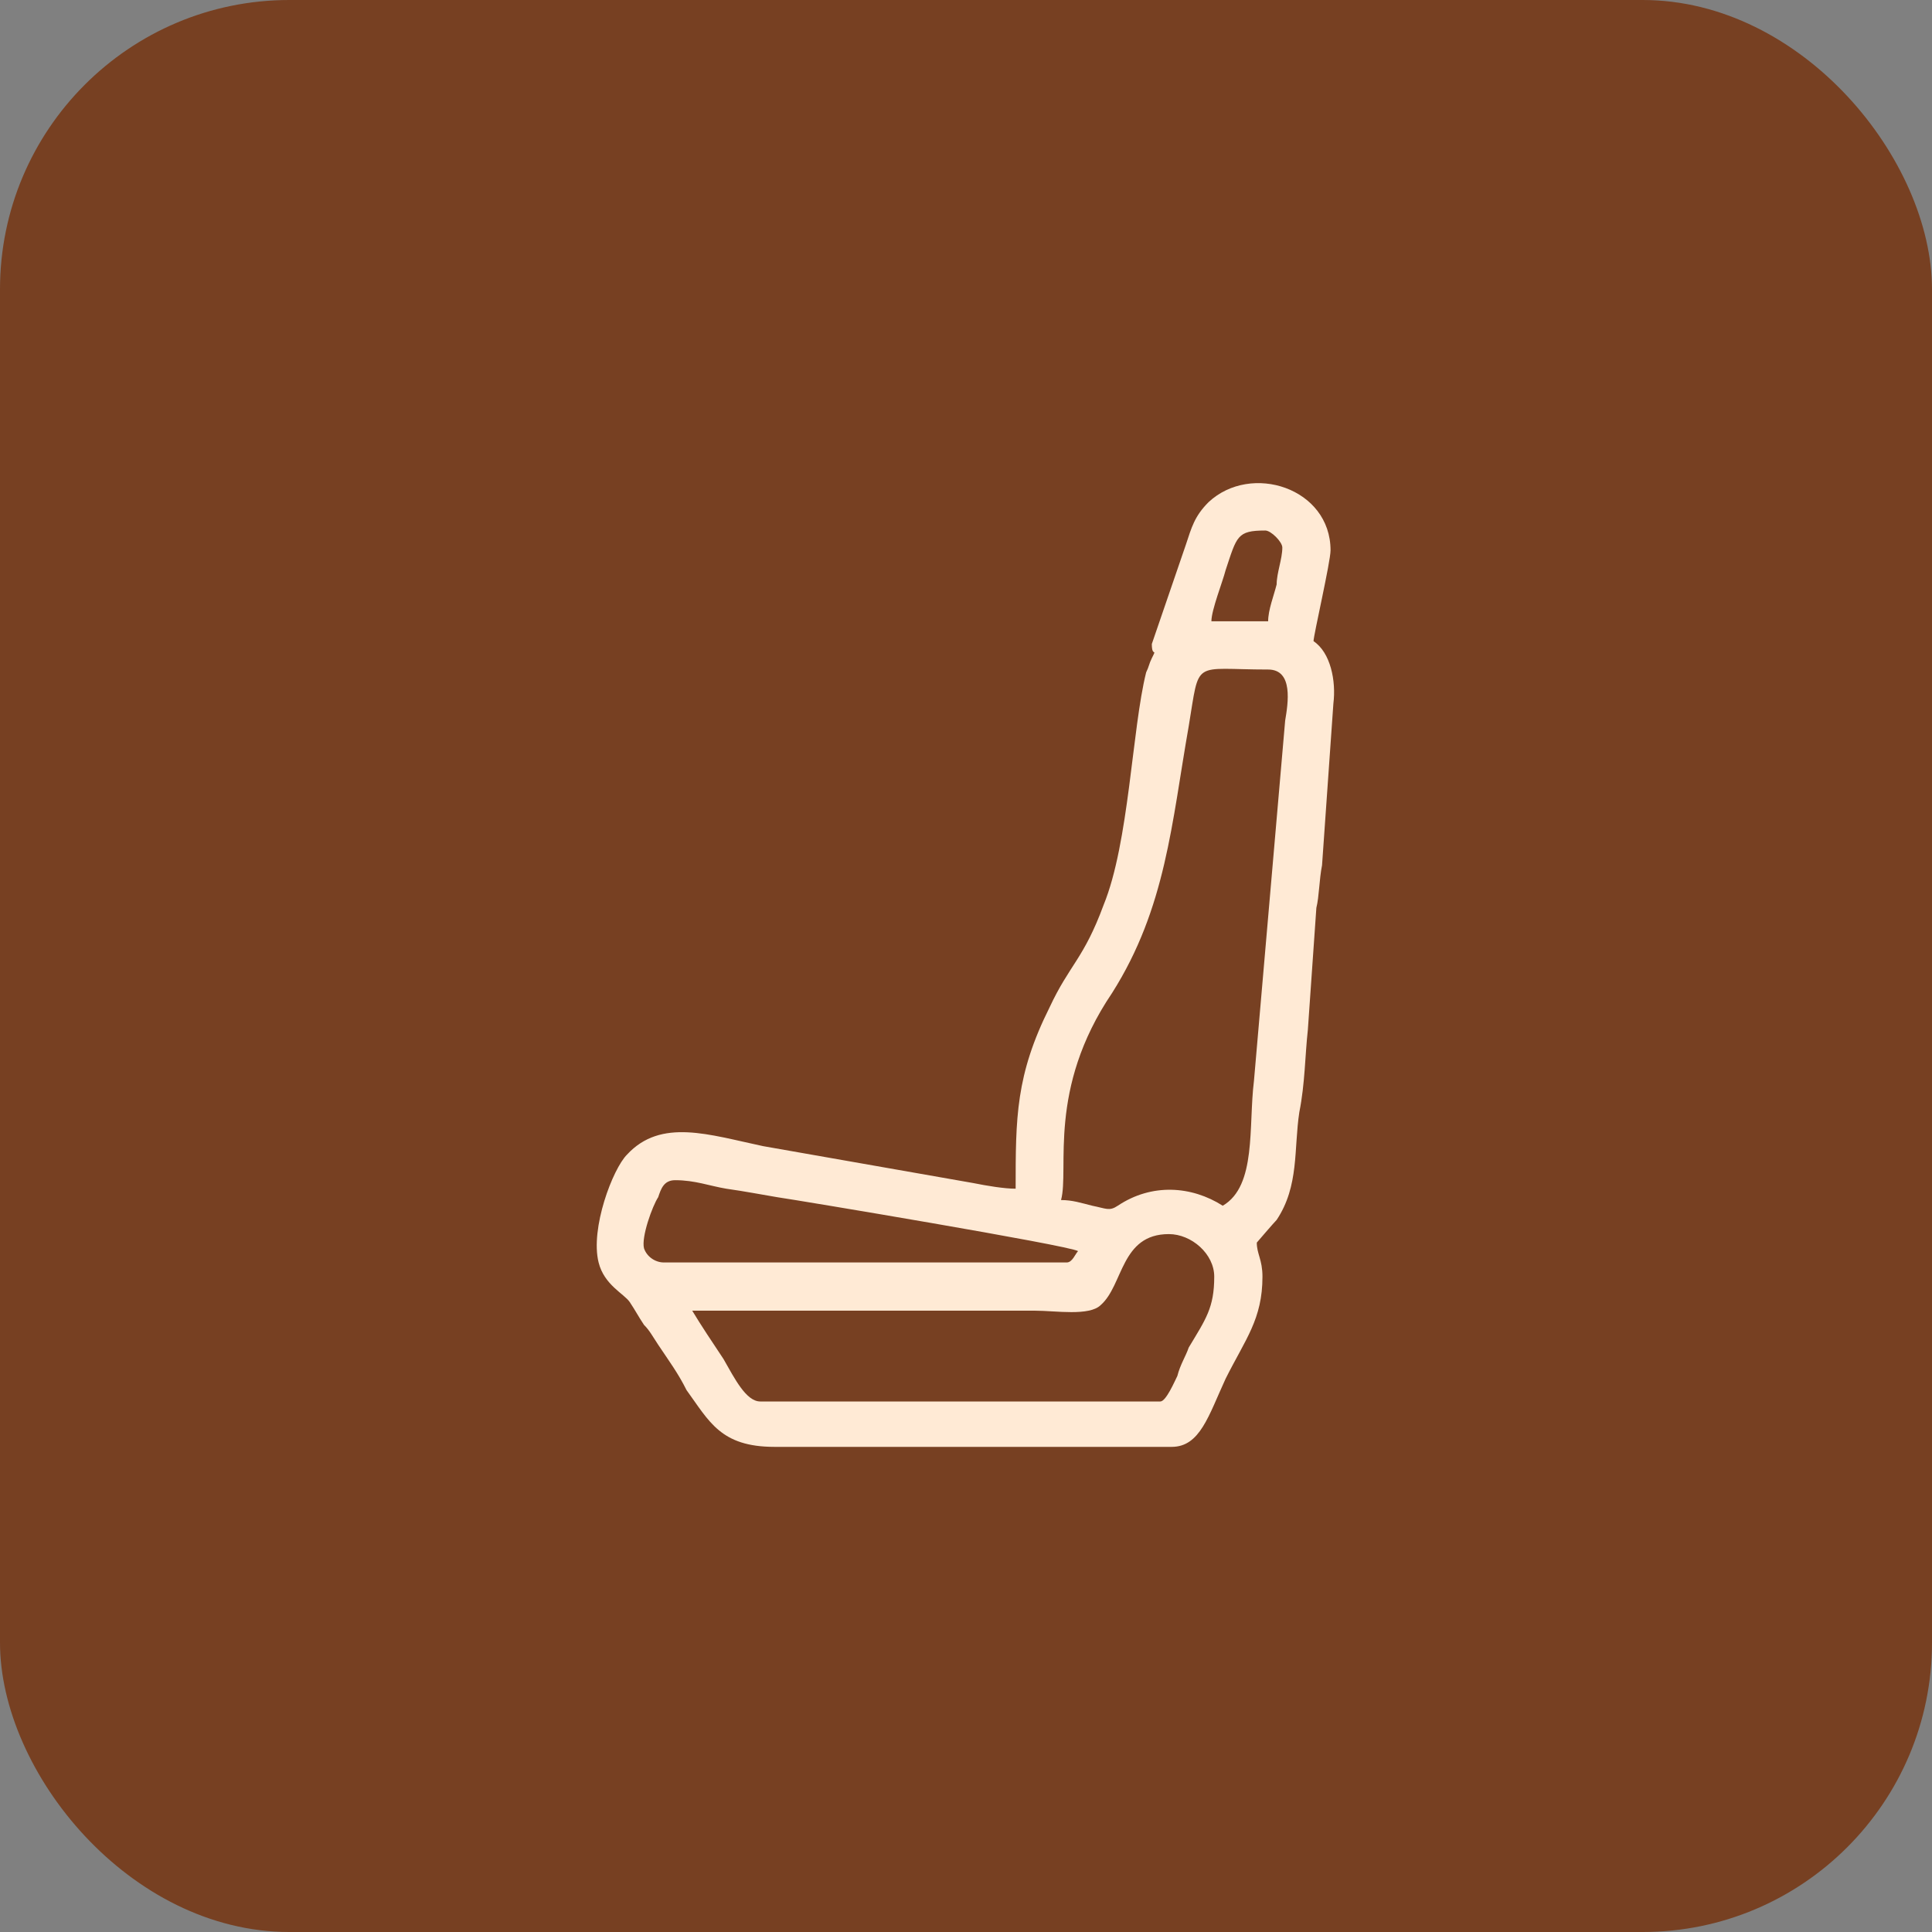
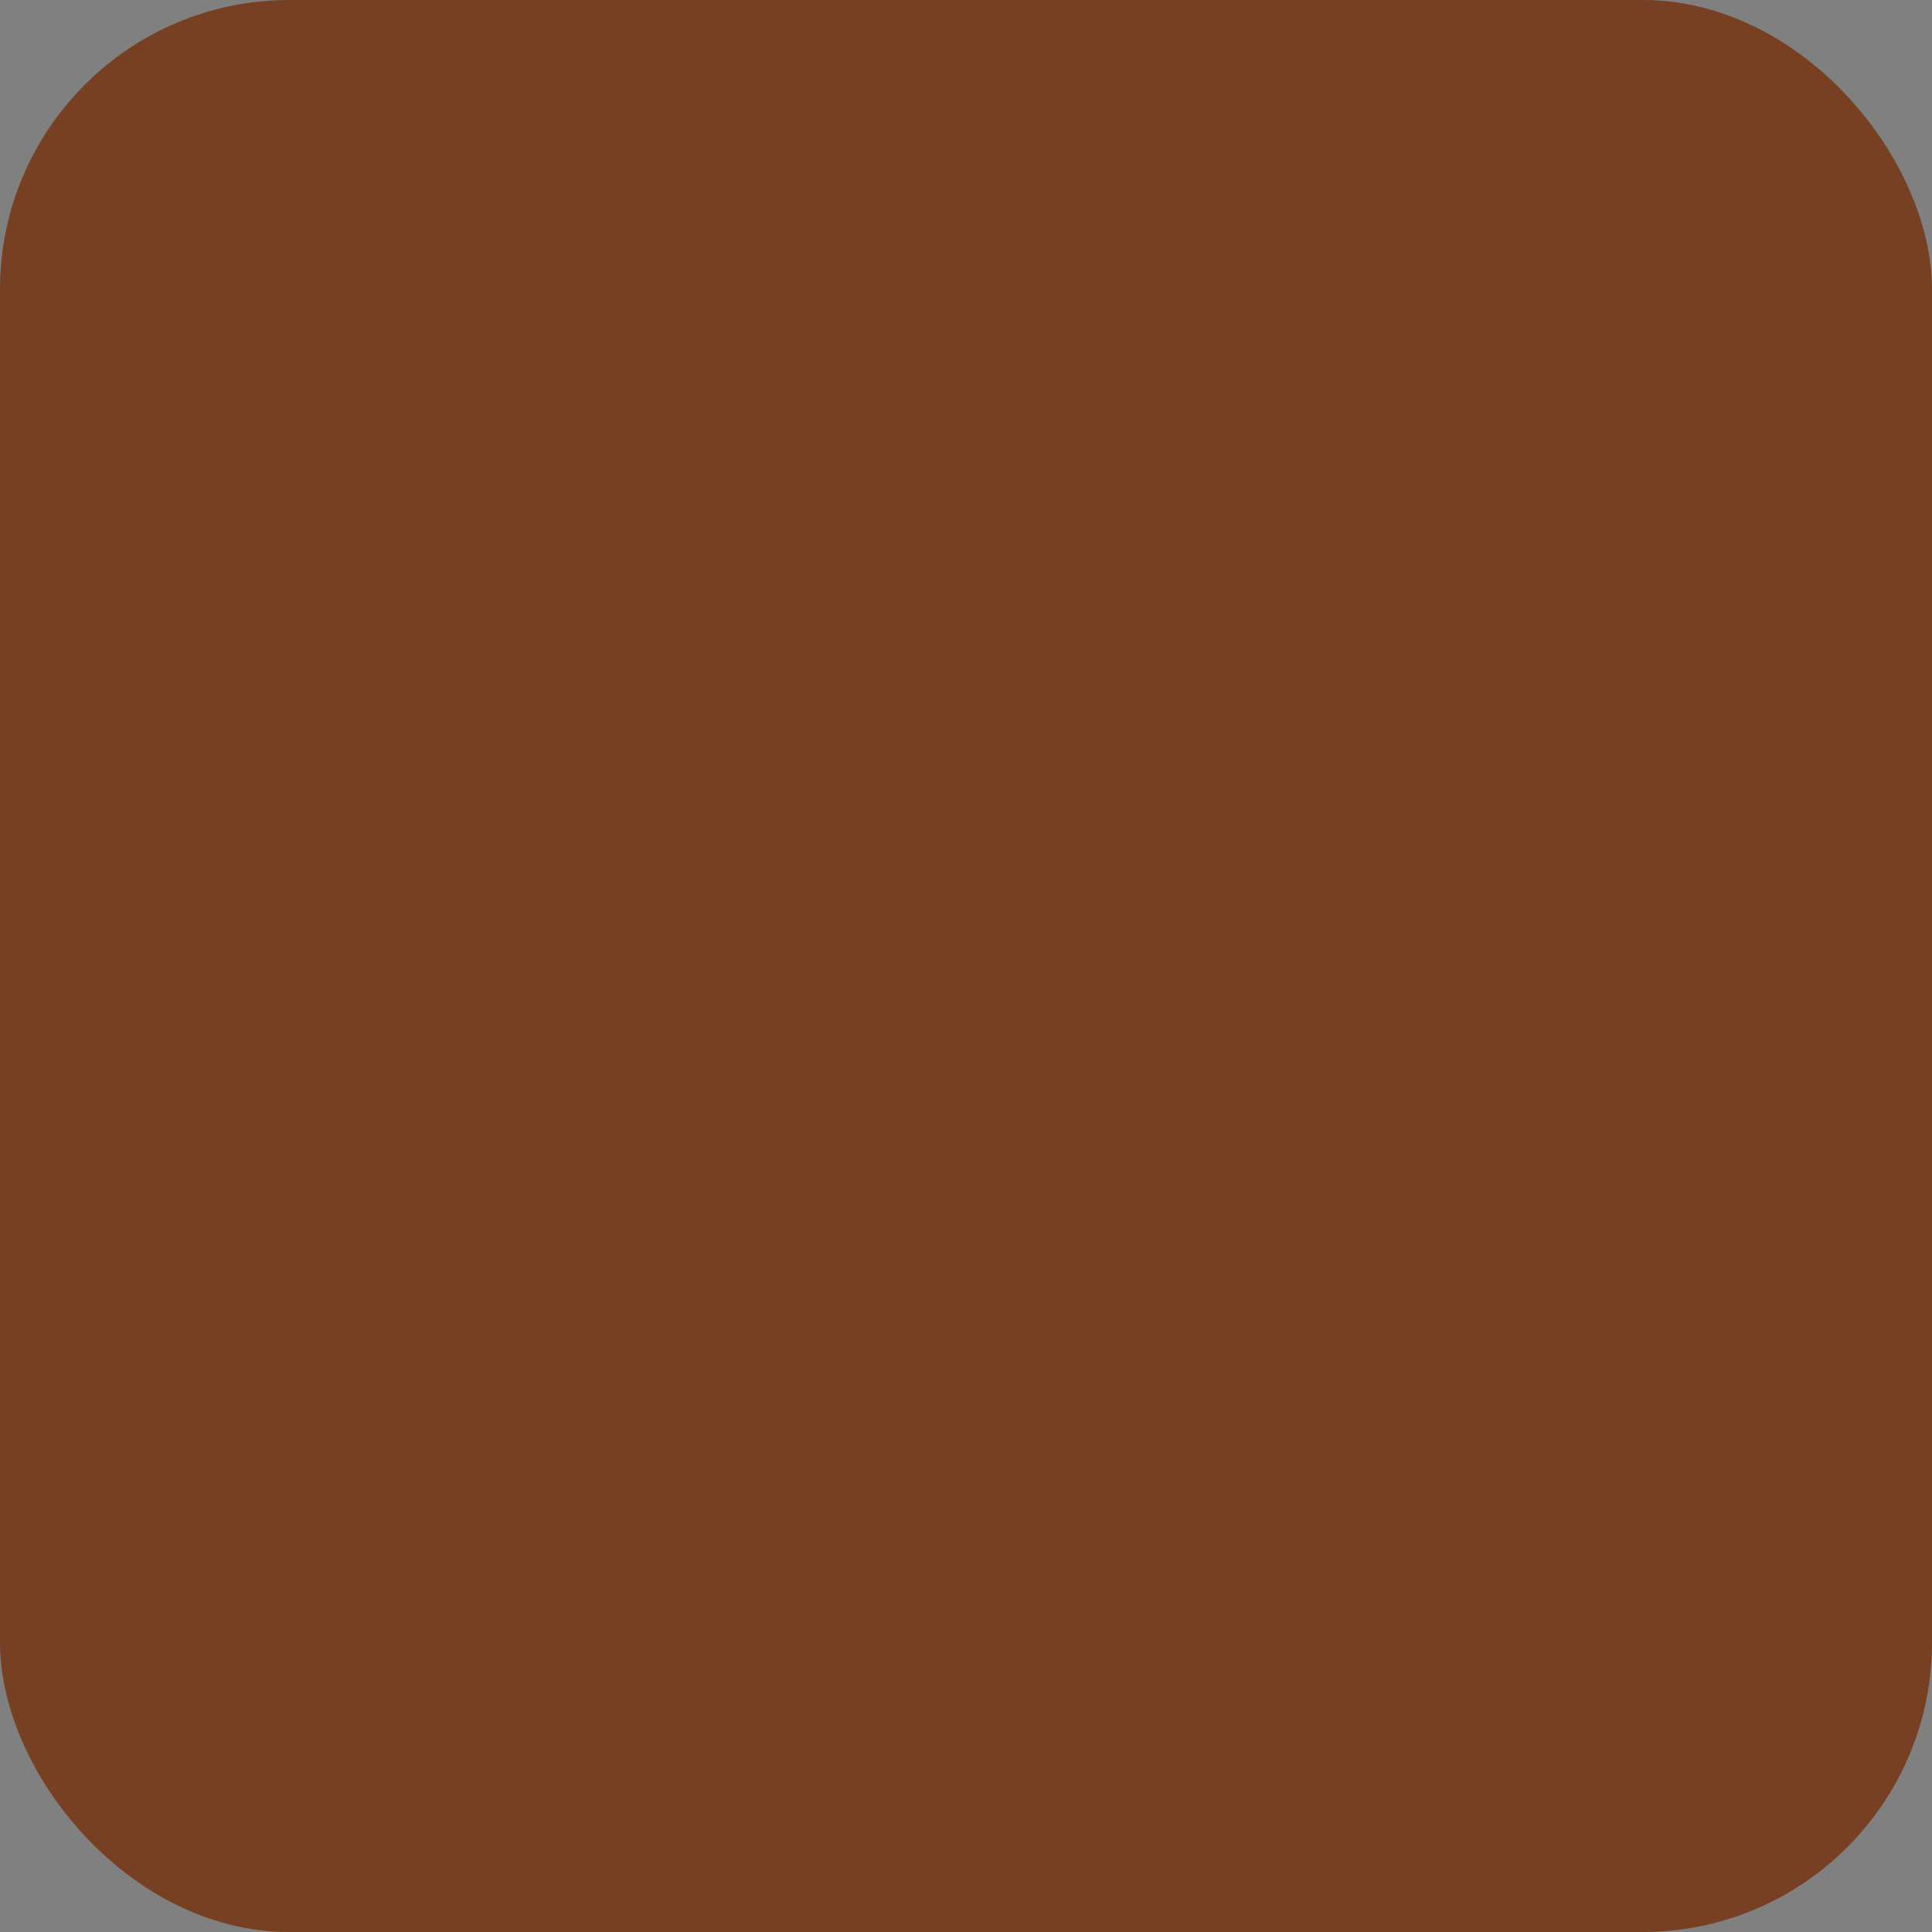
<svg xmlns="http://www.w3.org/2000/svg" xml:space="preserve" width="80px" height="80px" style="shape-rendering:geometricPrecision; text-rendering:geometricPrecision; image-rendering:optimizeQuality; fill-rule:evenodd; clip-rule:evenodd" viewBox="0 0 0.681 0.681">
  <rect x="0" y="0" width="0.681" height="0.681" fill="#808080" stroke="none" />
  <defs>
    <style type="text/css">       .fil0 {fill:#774022}    .fil1 {fill:#FFEAD5}     </style>
  </defs>
  <g id="Camada_x0020_1">
    <rect class="fil0" width="0.681" height="0.681" rx="0.102" ry="0.102" />
-     <path class="fil1" d="M0.409 0.494l-0.141 0c-0.005,0 -0.009,-0.008 -0.013,-0.015 -0.004,-0.006 -0.008,-0.012 -0.011,-0.017l0.121 0c0.007,0 0.019,0.002 0.023,-0.002 0.008,-0.007 0.007,-0.025 0.024,-0.025 0.008,0 0.016,0.007 0.016,0.015 0,0.011 -0.003,0.015 -0.009,0.025 -0.001,0.003 -0.003,0.006 -0.004,0.01 -0.001,0.002 -0.004,0.009 -0.006,0.009zm-0.171 -0.078c0.007,0 0.012,0.002 0.018,0.003 0.007,0.001 0.012,0.002 0.018,0.003 0.007,0.001 0.103,0.017 0.106,0.019 -0.001,0.001 -0.002,0.004 -0.004,0.004l-0.142 0c-0.003,0 -0.006,-0.002 -0.007,-0.005 -0.001,-0.004 0.003,-0.015 0.005,-0.018 0.001,-0.003 0.002,-0.006 0.006,-0.006zm0.193 0.009c-0.011,-0.007 -0.025,-0.008 -0.037,0 -0.003,0.002 -0.004,0.001 -0.009,0 -0.004,-0.001 -0.007,-0.002 -0.011,-0.002 0.003,-0.011 -0.005,-0.039 0.018,-0.073 0.019,-0.03 0.021,-0.06 0.027,-0.094 0.004,-0.024 0.001,-0.02 0.028,-0.02 0.009,0 0.007,0.012 0.006,0.018l-0.011 0.127c-0.002,0.016 0.001,0.037 -0.011,0.044zm0.016 -0.206l-0.02 0c0,-0.004 0.004,-0.014 0.005,-0.018 0.004,-0.012 0.004,-0.014 0.014,-0.014 0.002,0 0.006,0.004 0.006,0.006 0,0.004 -0.002,0.009 -0.002,0.013 -0.001,0.004 -0.003,0.009 -0.003,0.013zm-0.041 0.008c0,0.005 0.002,0.001 0,0.005 -0.001,0.002 -0.001,0.003 -0.002,0.005 -0.005,0.02 -0.006,0.06 -0.015,0.082 -0.007,0.019 -0.012,0.021 -0.019,0.036 -0.012,0.024 -0.012,0.039 -0.012,0.064 -0.004,0 -0.01,-0.001 -0.015,-0.002l-0.074 -0.013c-0.019,-0.004 -0.036,-0.01 -0.048,0.003 -0.005,0.005 -0.013,0.026 -0.01,0.038 0.002,0.008 0.009,0.011 0.011,0.014 0.002,0.003 0.003,0.005 0.005,0.008 0.002,0.002 0.003,0.004 0.005,0.007 0.004,0.006 0.007,0.01 0.01,0.016 0.008,0.011 0.012,0.02 0.031,0.02l0.14 0c0.01,0 0.013,-0.011 0.019,-0.024 0.007,-0.014 0.013,-0.021 0.013,-0.036 0,-0.006 -0.002,-0.008 -0.002,-0.012 0,0 0.006,-0.007 0.007,-0.008 0.008,-0.012 0.006,-0.025 0.008,-0.038 0.002,-0.01 0.002,-0.02 0.003,-0.029l0.003 -0.043c0.001,-0.004 0.001,-0.01 0.002,-0.015l0.004 -0.057c0.001,-0.008 -0.001,-0.018 -0.007,-0.022 0,-0.002 0.006,-0.028 0.006,-0.032 0,-0.022 -0.028,-0.031 -0.043,-0.017 -0.005,0.005 -0.006,0.009 -0.008,0.015l-0.012 0.035z" />
  </g>
</svg>